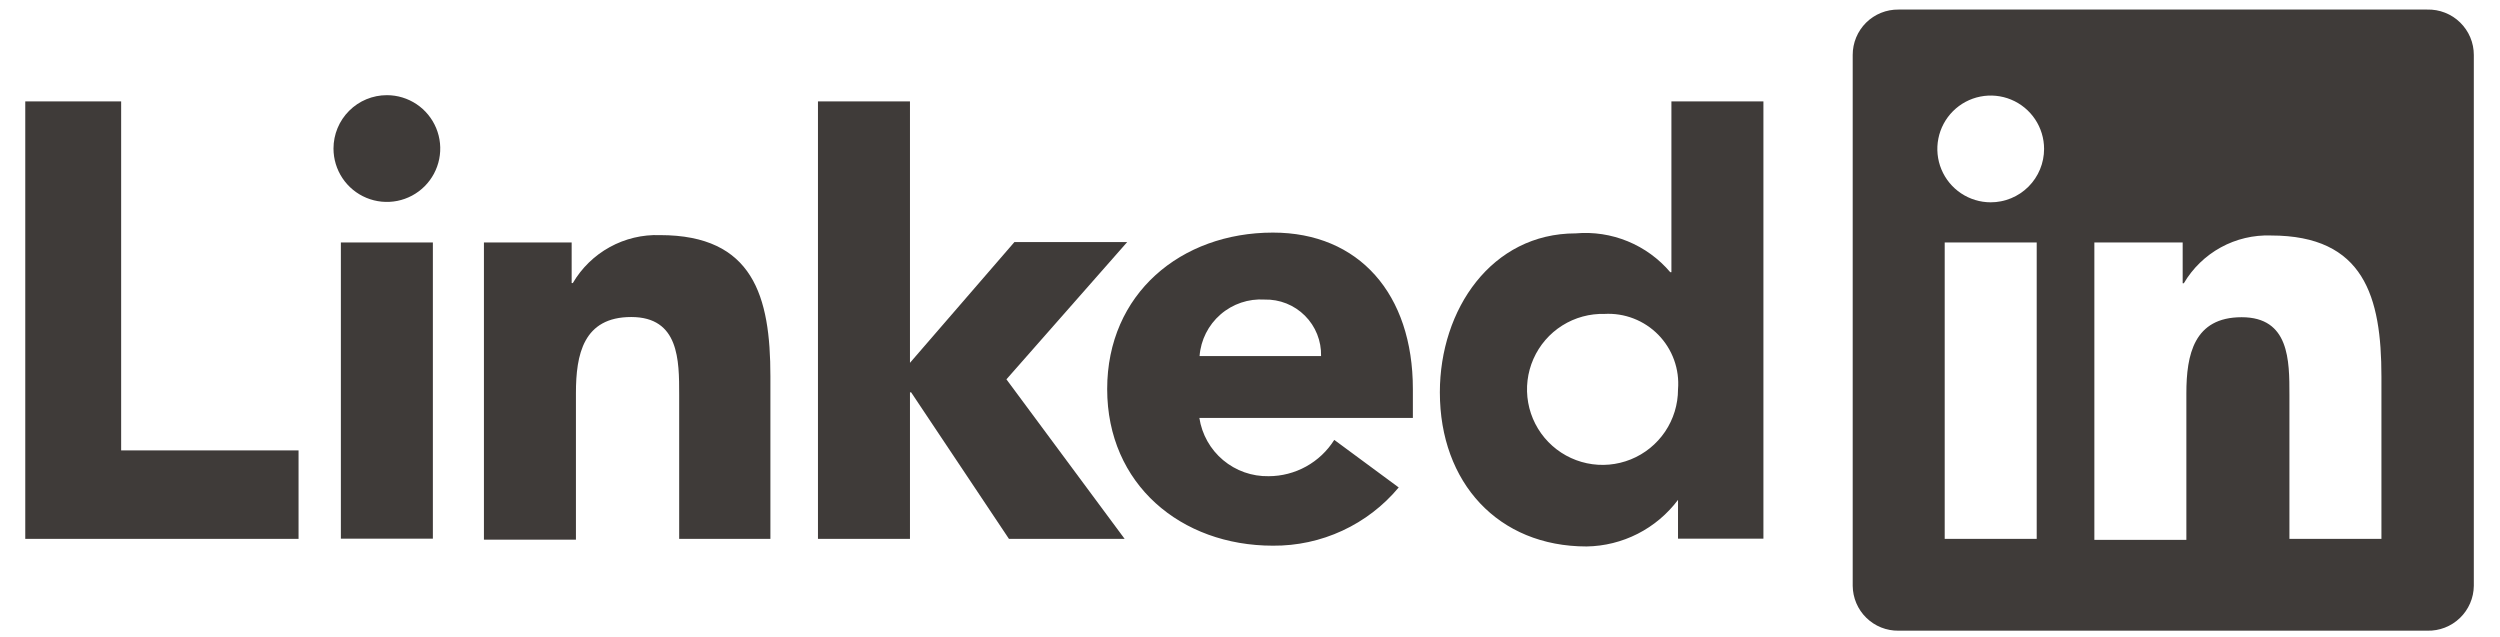
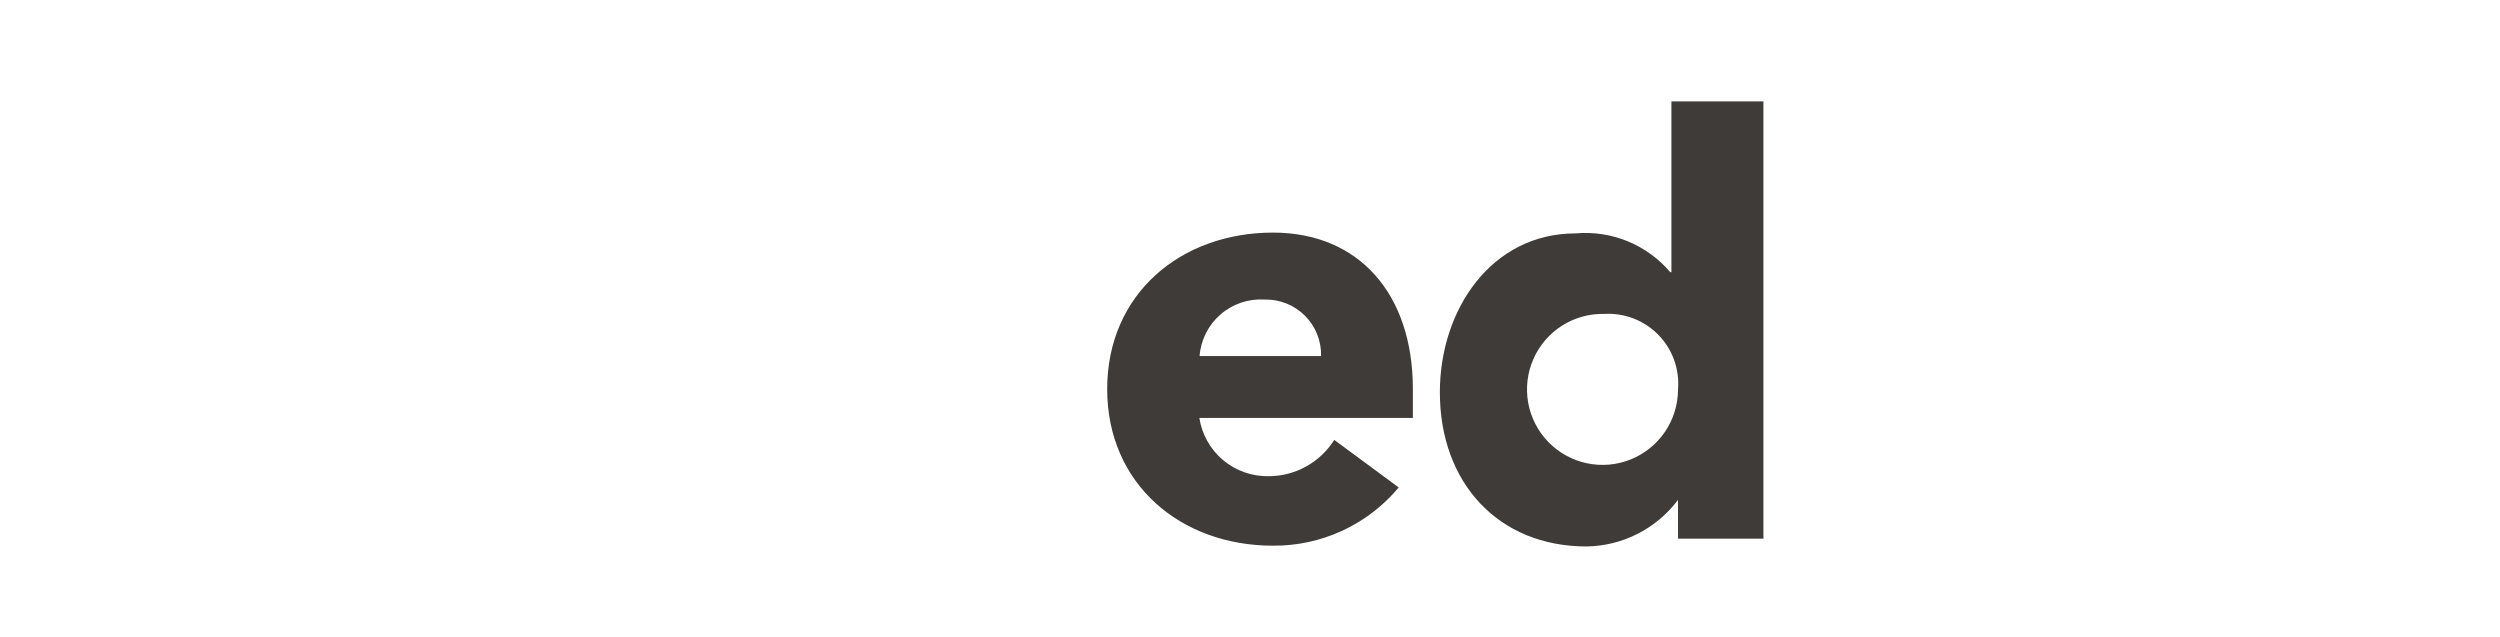
<svg xmlns="http://www.w3.org/2000/svg" width="161" height="41" viewBox="0 0 161 41" fill="none">
  <g>
-     <path d="M1.627 6.529H7.802V29.004H19.227V34.704H1.627V6.529ZM21.952 15.616H27.877V34.691H21.952V15.616ZM24.915 6.129C25.594 6.129 26.259 6.331 26.824 6.708C27.39 7.086 27.83 7.623 28.09 8.251C28.351 8.879 28.419 9.57 28.286 10.237C28.153 10.904 27.826 11.516 27.345 11.997C26.864 12.478 26.252 12.805 25.585 12.938C24.918 13.07 24.227 13.002 23.599 12.742C22.971 12.482 22.434 12.041 22.056 11.476C21.679 10.911 21.477 10.246 21.477 9.566C21.477 8.655 21.839 7.78 22.484 7.136C23.128 6.491 24.003 6.129 24.915 6.129ZM52.677 6.529H58.602V23.366L65.327 15.591H72.59L64.814 24.429L72.427 34.704H64.977L58.677 25.266H58.602V34.704H52.677V6.529ZM31.165 15.616H36.815V18.229H36.889C37.459 17.256 38.282 16.455 39.27 15.912C40.258 15.368 41.375 15.102 42.502 15.141C48.514 15.141 49.614 19.091 49.614 24.229V34.704H43.739V25.416C43.739 23.204 43.739 20.416 40.652 20.416C37.565 20.416 37.09 22.829 37.09 25.316V34.754H31.165V15.616Z" fill="#3F3B39" />
    <path d="M85.077 22.929C85.089 22.448 85.003 21.97 84.824 21.523C84.646 21.076 84.378 20.671 84.038 20.331C83.698 19.99 83.292 19.723 82.845 19.544C82.399 19.366 81.92 19.28 81.439 19.292C80.403 19.226 79.383 19.571 78.6 20.252C77.816 20.933 77.332 21.894 77.252 22.929H85.077ZM90.077 31.392C89.088 32.577 87.849 33.528 86.448 34.176C85.047 34.825 83.52 35.154 81.977 35.142C76.052 35.142 71.302 31.192 71.302 25.054C71.302 18.917 76.052 14.979 81.977 14.979C87.514 14.979 90.989 18.929 90.989 25.054V26.917H77.239C77.403 27.976 77.945 28.941 78.766 29.63C79.587 30.32 80.63 30.688 81.702 30.667C82.546 30.666 83.376 30.451 84.115 30.042C84.854 29.633 85.477 29.044 85.927 28.329L90.077 31.392ZM103.352 20.217C102.384 20.187 101.43 20.447 100.611 20.962C99.791 21.478 99.145 22.227 98.754 23.112C98.363 23.998 98.245 24.98 98.415 25.933C98.585 26.886 99.036 27.766 99.71 28.461C100.384 29.156 101.25 29.634 102.197 29.834C103.144 30.035 104.129 29.947 105.026 29.584C105.924 29.221 106.692 28.598 107.233 27.796C107.774 26.993 108.064 26.047 108.064 25.079C108.117 24.437 108.032 23.791 107.813 23.184C107.595 22.578 107.249 22.026 106.799 21.564C106.348 21.103 105.804 20.744 105.203 20.512C104.602 20.279 103.958 20.179 103.314 20.217M113.564 34.692H108.064V32.192C107.377 33.108 106.489 33.855 105.469 34.375C104.448 34.895 103.322 35.175 102.177 35.192C96.477 35.192 92.727 31.079 92.727 25.267C92.727 19.929 96.052 15.029 101.477 15.029C102.617 14.929 103.765 15.104 104.825 15.539C105.884 15.974 106.823 16.656 107.564 17.529H107.639V6.529H113.564V34.692Z" fill="#3F3B39" />
-     <path d="M156.314 0.616H122.264C121.878 0.611 121.494 0.683 121.135 0.828C120.777 0.973 120.451 1.188 120.176 1.46C119.902 1.733 119.684 2.057 119.536 2.414C119.388 2.771 119.313 3.154 119.314 3.541V37.729C119.318 38.112 119.397 38.491 119.547 38.844C119.697 39.197 119.915 39.517 120.19 39.785C120.464 40.054 120.788 40.265 121.144 40.408C121.5 40.55 121.881 40.621 122.264 40.616H156.314C156.702 40.626 157.087 40.559 157.448 40.419C157.809 40.279 158.139 40.068 158.418 39.8C158.697 39.531 158.92 39.21 159.074 38.854C159.228 38.499 159.31 38.116 159.314 37.729V3.541C159.315 3.151 159.237 2.764 159.085 2.404C158.933 2.044 158.711 1.719 158.431 1.446C158.152 1.173 157.82 0.959 157.457 0.817C157.093 0.674 156.705 0.606 156.314 0.616ZM131.164 34.704H125.239V15.616H131.164V34.704ZM128.202 13.029C127.522 13.029 126.858 12.827 126.292 12.449C125.727 12.072 125.286 11.535 125.026 10.907C124.766 10.279 124.698 9.587 124.831 8.921C124.963 8.254 125.291 7.641 125.771 7.161C126.252 6.68 126.865 6.352 127.531 6.22C128.198 6.087 128.889 6.155 129.517 6.415C130.146 6.676 130.682 7.116 131.06 7.681C131.438 8.247 131.639 8.911 131.639 9.591C131.639 10.503 131.277 11.377 130.633 12.022C129.988 12.666 129.114 13.029 128.202 13.029ZM153.364 34.704H147.439V25.429C147.439 23.216 147.439 20.429 144.364 20.429C141.289 20.429 140.802 22.841 140.802 25.329V34.766H134.877V15.616H140.564V18.241H140.639C141.211 17.27 142.034 16.472 143.022 15.931C144.01 15.39 145.126 15.125 146.252 15.166C152.252 15.166 153.364 19.116 153.364 24.254V34.704Z" fill="#3F3B39" />
  </g>
  <defs />
</svg>